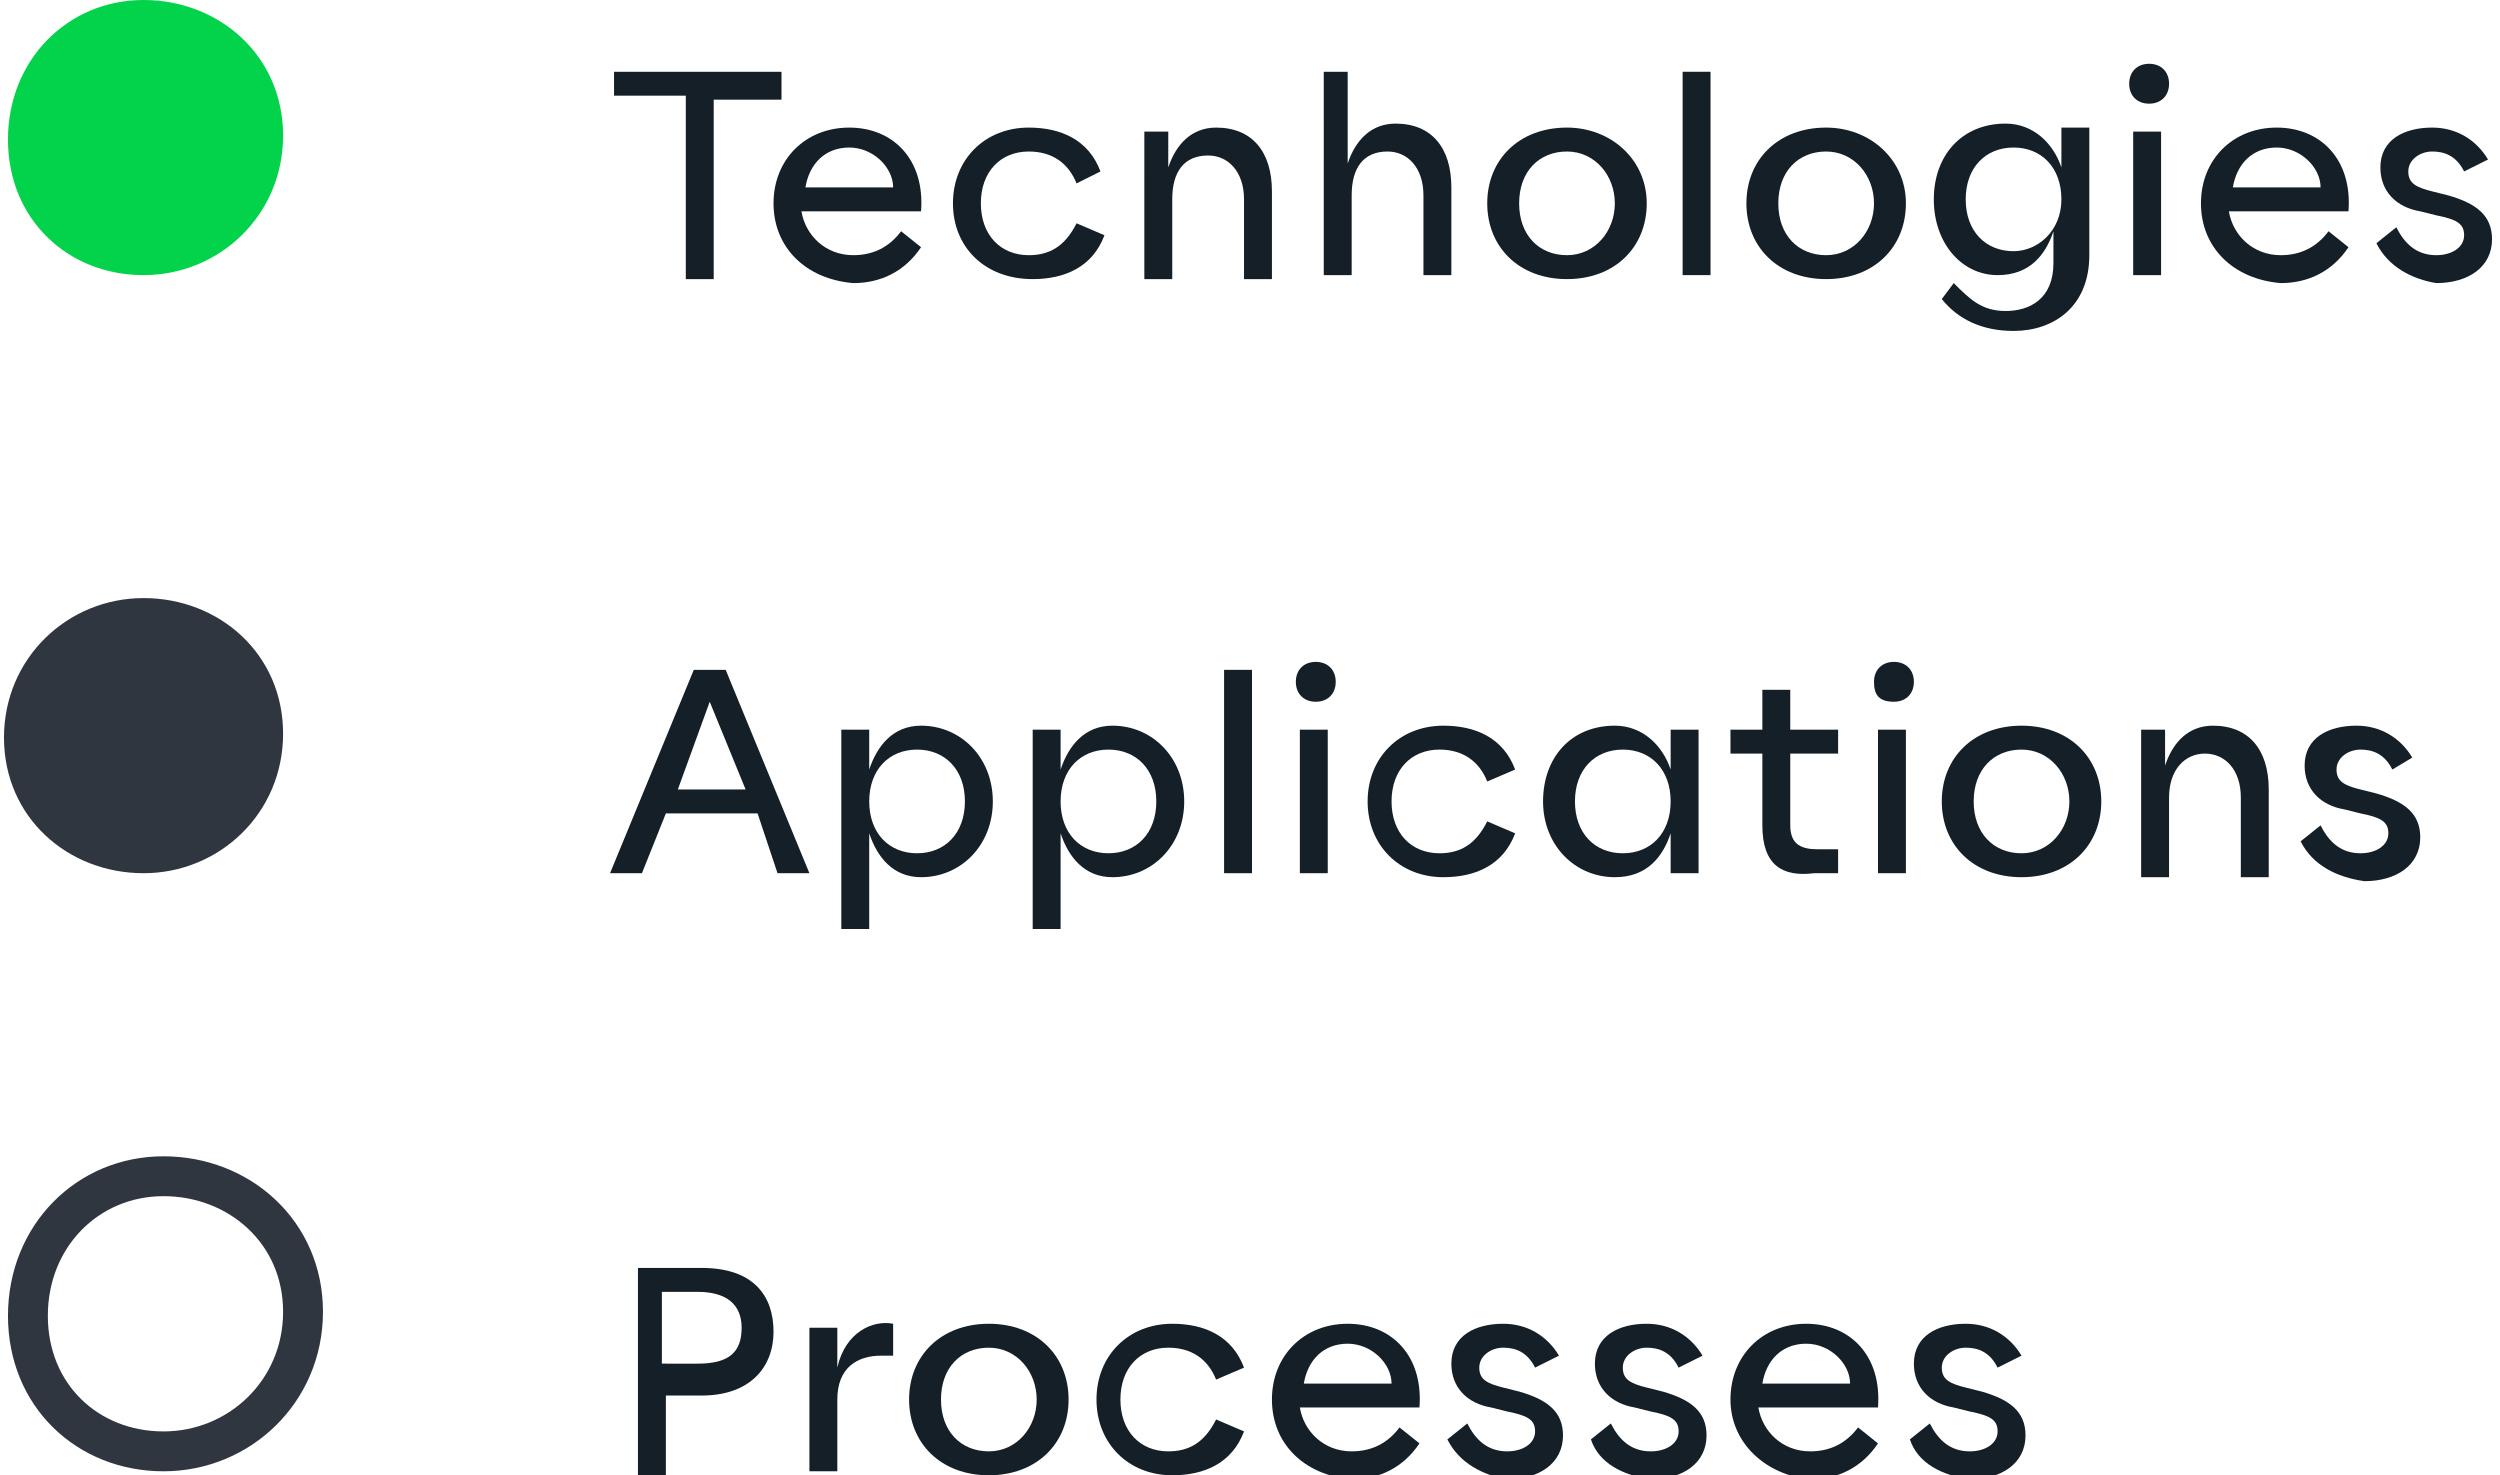
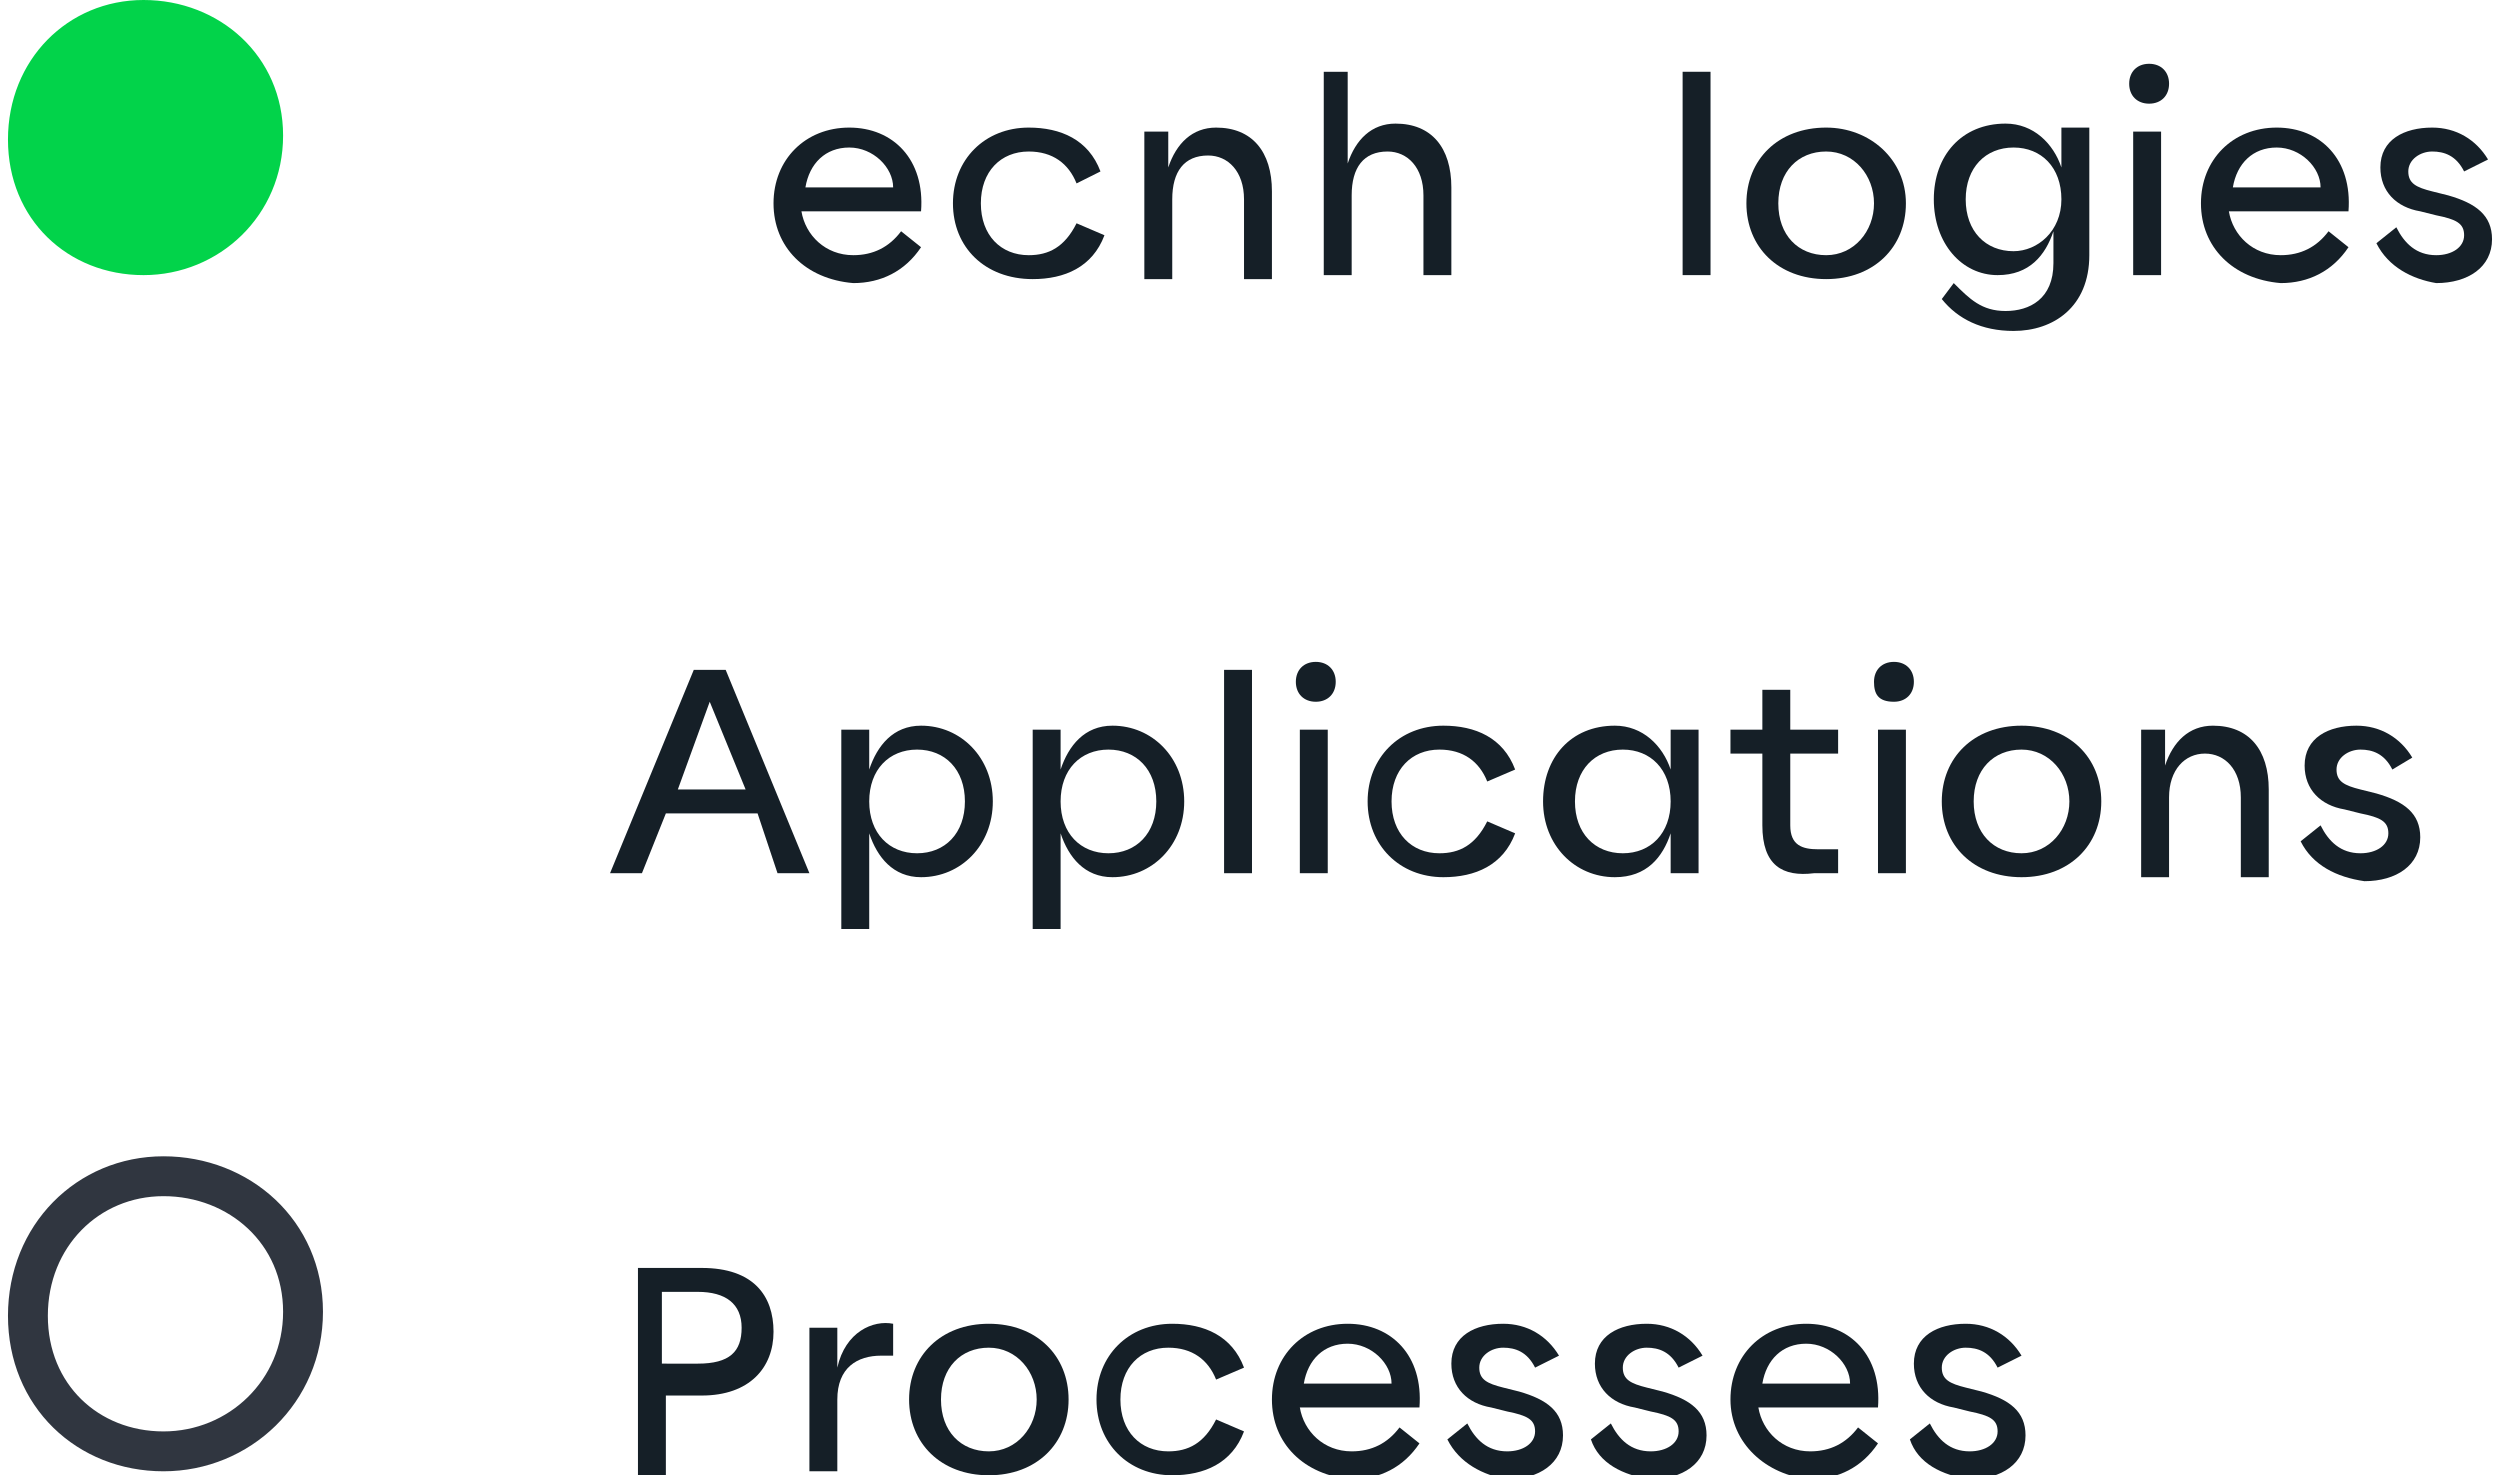
<svg xmlns="http://www.w3.org/2000/svg" version="1.1" id="Livello_1" x="0px" y="0px" viewBox="0 0 62.7 37" style="enable-background:new 0 0 62.7 37;" xml:space="preserve">
  <style type="text/css">
	.st0{fill:#02D34A;}
	.st1{fill:#151F27;}
	.st2{fill:#303640;}
	.st3{fill:none;stroke:#303640;stroke-miterlimit:10;}
</style>
  <g id="a">
</g>
  <g>
    <g>
      <path class="st0" d="M3.6,6.9c1.9,0,3.5-1.5,3.5-3.5S5.5,0,3.6,0S0.2,1.5,0.2,3.5S1.7,6.9,3.6,6.9" />
    </g>
    <g>
-       <path class="st1" d="M17.1,2.4h-1.7V1.8h4.2v0.7h-1.7v4.5h-0.7V2.4z" />
      <path class="st1" d="M19.4,5.1c0-1.1,0.8-1.9,1.9-1.9c1.1,0,1.9,0.8,1.8,2.1h-3c0.1,0.6,0.6,1.1,1.3,1.1c0.5,0,0.9-0.2,1.2-0.6    l0.5,0.4c-0.4,0.6-1,0.9-1.7,0.9C20.2,7,19.4,6.2,19.4,5.1z M22.4,4.7c0-0.5-0.5-1-1.1-1c-0.6,0-1,0.4-1.1,1H22.4z" />
      <path class="st1" d="M23.9,5.1c0-1.1,0.8-1.9,1.9-1.9c0.8,0,1.5,0.3,1.8,1.1L27,4.6c-0.2-0.5-0.6-0.8-1.2-0.8    c-0.7,0-1.2,0.5-1.2,1.3s0.5,1.3,1.2,1.3c0.5,0,0.9-0.2,1.2-0.8l0.7,0.3c-0.3,0.8-1,1.1-1.8,1.1C24.7,7,23.9,6.2,23.9,5.1z" />
      <path class="st1" d="M28.6,3.3h0.7v0.9c0.2-0.6,0.6-1,1.2-1c0.9,0,1.4,0.6,1.4,1.6v2.2h-0.7v-2c0-0.7-0.4-1.1-0.9-1.1    c-0.6,0-0.9,0.4-0.9,1.1v2h-0.7V3.3z" />
      <path class="st1" d="M33.1,1.8h0.7v2.3c0.2-0.6,0.6-1,1.2-1c0.9,0,1.4,0.6,1.4,1.6v2.2h-0.7v-2c0-0.7-0.4-1.1-0.9-1.1    c-0.6,0-0.9,0.4-0.9,1.1v2h-0.7V1.8z" />
-       <path class="st1" d="M37.3,5.1c0-1.1,0.8-1.9,2-1.9c1.1,0,2,0.8,2,1.9c0,1.1-0.8,1.9-2,1.9C38.1,7,37.3,6.2,37.3,5.1z M40.5,5.1    c0-0.7-0.5-1.3-1.2-1.3c-0.7,0-1.2,0.5-1.2,1.3s0.5,1.3,1.2,1.3C40,6.4,40.5,5.8,40.5,5.1z" />
      <path class="st1" d="M42.2,1.8h0.7v5.1h-0.7V1.8z" />
      <path class="st1" d="M43.8,5.1c0-1.1,0.8-1.9,2-1.9c1.1,0,2,0.8,2,1.9c0,1.1-0.8,1.9-2,1.9C44.6,7,43.8,6.2,43.8,5.1z M47,5.1    c0-0.7-0.5-1.3-1.2-1.3c-0.7,0-1.2,0.5-1.2,1.3s0.5,1.3,1.2,1.3C46.5,6.4,47,5.8,47,5.1z" />
      <path class="st1" d="M48.5,5c0-1.1,0.7-1.9,1.8-1.9c0.7,0,1.2,0.5,1.4,1.1v-1h0.7v3.2c0,1.3-0.9,1.9-1.9,1.9    c-0.8,0-1.4-0.3-1.8-0.8L49,7.1c0.4,0.4,0.7,0.7,1.3,0.7c0.6,0,1.2-0.3,1.2-1.2V5.8c-0.2,0.6-0.6,1.1-1.4,1.1    C49.2,6.9,48.5,6.1,48.5,5z M51.7,5c0-0.8-0.5-1.3-1.2-1.3c-0.7,0-1.2,0.5-1.2,1.3c0,0.8,0.5,1.3,1.2,1.3    C51.1,6.3,51.7,5.8,51.7,5z" />
      <path class="st1" d="M53.4,2.1c0-0.3,0.2-0.5,0.5-0.5c0.3,0,0.5,0.2,0.5,0.5c0,0.3-0.2,0.5-0.5,0.5C53.6,2.6,53.4,2.4,53.4,2.1z     M53.5,3.3h0.7v3.6h-0.7V3.3z" />
      <path class="st1" d="M55.2,5.1c0-1.1,0.8-1.9,1.9-1.9c1.1,0,1.9,0.8,1.8,2.1h-3c0.1,0.6,0.6,1.1,1.3,1.1c0.5,0,0.9-0.2,1.2-0.6    l0.5,0.4c-0.4,0.6-1,0.9-1.7,0.9C56,7,55.2,6.2,55.2,5.1z M58.2,4.7c0-0.5-0.5-1-1.1-1c-0.6,0-1,0.4-1.1,1H58.2z" />
      <path class="st1" d="M59.6,6.1l0.5-0.4c0.2,0.4,0.5,0.7,1,0.7c0.4,0,0.7-0.2,0.7-0.5c0-0.3-0.2-0.4-0.7-0.5l-0.4-0.1    c-0.6-0.1-1-0.5-1-1.1c0-0.7,0.6-1,1.3-1c0.6,0,1.1,0.3,1.4,0.8l-0.6,0.3c-0.2-0.4-0.5-0.5-0.8-0.5c-0.3,0-0.6,0.2-0.6,0.5    c0,0.3,0.2,0.4,0.6,0.5l0.4,0.1c0.7,0.2,1.1,0.5,1.1,1.1c0,0.7-0.6,1.1-1.4,1.1C60.5,7,59.9,6.7,59.6,6.1z" />
    </g>
    <g>
-       <path class="st2" d="M3.6,21.9c1.9,0,3.5-1.5,3.5-3.5S5.5,15,3.6,15s-3.5,1.5-3.5,3.5S1.7,21.9,3.6,21.9" />
-     </g>
+       </g>
    <g>
      <path class="st1" d="M17.4,16.8h0.8l2.1,5.1h-0.8L19,20.4h-2.3l-0.6,1.5h-0.8L17.4,16.8z M18.7,19.8l-0.9-2.2L17,19.8H18.7z" />
      <path class="st1" d="M21.8,20.9v2.4h-0.7v-5h0.7v1c0.2-0.6,0.6-1.1,1.3-1.1c1,0,1.8,0.8,1.8,1.9c0,1.1-0.8,1.9-1.8,1.9    C22.4,22,22,21.5,21.8,20.9z M24.2,20.1c0-0.8-0.5-1.3-1.2-1.3c-0.7,0-1.2,0.5-1.2,1.3c0,0.8,0.5,1.3,1.2,1.3    C23.7,21.4,24.2,20.9,24.2,20.1z" />
      <path class="st1" d="M26.6,20.9v2.4h-0.7v-5h0.7v1c0.2-0.6,0.6-1.1,1.3-1.1c1,0,1.8,0.8,1.8,1.9c0,1.1-0.8,1.9-1.8,1.9    C27.2,22,26.8,21.5,26.6,20.9z M29,20.1c0-0.8-0.5-1.3-1.2-1.3c-0.7,0-1.2,0.5-1.2,1.3c0,0.8,0.5,1.3,1.2,1.3    C28.5,21.4,29,20.9,29,20.1z" />
      <path class="st1" d="M30.7,16.8h0.7v5.1h-0.7V16.8z" />
      <path class="st1" d="M32.5,17.1c0-0.3,0.2-0.5,0.5-0.5c0.3,0,0.5,0.2,0.5,0.5c0,0.3-0.2,0.5-0.5,0.5    C32.7,17.6,32.5,17.4,32.5,17.1z M32.6,18.3h0.7v3.6h-0.7V18.3z" />
      <path class="st1" d="M34.3,20.1c0-1.1,0.8-1.9,1.9-1.9c0.8,0,1.5,0.3,1.8,1.1l-0.7,0.3c-0.2-0.5-0.6-0.8-1.2-0.8    c-0.7,0-1.2,0.5-1.2,1.3s0.5,1.3,1.2,1.3c0.5,0,0.9-0.2,1.2-0.8l0.7,0.3c-0.3,0.8-1,1.1-1.8,1.1C35.1,22,34.3,21.2,34.3,20.1z" />
      <path class="st1" d="M38.7,20.1c0-1.1,0.7-1.9,1.8-1.9c0.7,0,1.2,0.5,1.4,1.1v-1h0.7v3.6h-0.7v-1c-0.2,0.6-0.6,1.1-1.4,1.1    C39.5,22,38.7,21.2,38.7,20.1z M41.9,20.1c0-0.8-0.5-1.3-1.2-1.3c-0.7,0-1.2,0.5-1.2,1.3c0,0.8,0.5,1.3,1.2,1.3    C41.4,21.4,41.9,20.9,41.9,20.1z" />
      <path class="st1" d="M44.2,20.7v-1.8h-0.8v-0.6h0.8v-1h0.7v1h1.2v0.6h-1.2v1.8c0,0.5,0.3,0.6,0.7,0.6c0.2,0,0.3,0,0.5,0v0.6    c-0.2,0-0.4,0-0.6,0C44.7,22,44.2,21.7,44.2,20.7z" />
      <path class="st1" d="M47,17.1c0-0.3,0.2-0.5,0.5-0.5c0.3,0,0.5,0.2,0.5,0.5c0,0.3-0.2,0.5-0.5,0.5C47.1,17.6,47,17.4,47,17.1z     M47.1,18.3h0.7v3.6h-0.7V18.3z" />
      <path class="st1" d="M48.7,20.1c0-1.1,0.8-1.9,2-1.9s2,0.8,2,1.9c0,1.1-0.8,1.9-2,1.9S48.7,21.2,48.7,20.1z M51.9,20.1    c0-0.7-0.5-1.3-1.2-1.3s-1.2,0.5-1.2,1.3s0.5,1.3,1.2,1.3S51.9,20.8,51.9,20.1z" />
      <path class="st1" d="M53.6,18.3h0.7v0.9c0.2-0.6,0.6-1,1.2-1c0.9,0,1.4,0.6,1.4,1.6v2.2h-0.7v-2c0-0.7-0.4-1.1-0.9-1.1    s-0.9,0.4-0.9,1.1v2h-0.7V18.3z" />
      <path class="st1" d="M57.7,21.1l0.5-0.4c0.2,0.4,0.5,0.7,1,0.7c0.4,0,0.7-0.2,0.7-0.5c0-0.3-0.2-0.4-0.7-0.5l-0.4-0.1    c-0.6-0.1-1-0.5-1-1.1c0-0.7,0.6-1,1.3-1c0.6,0,1.1,0.3,1.4,0.8L60,19.3c-0.2-0.4-0.5-0.5-0.8-0.5c-0.3,0-0.6,0.2-0.6,0.5    c0,0.3,0.2,0.4,0.6,0.5l0.4,0.1c0.7,0.2,1.1,0.5,1.1,1.1c0,0.7-0.6,1.1-1.4,1.1C58.6,22,58,21.7,57.7,21.1z" />
    </g>
    <g>
      <path class="st3" d="M4.1,36.4c1.9,0,3.5-1.5,3.5-3.5S6,29.5,4.1,29.5S0.7,31,0.7,33S2.2,36.4,4.1,36.4" />
    </g>
    <g>
      <path class="st1" d="M15.9,31.8h1.7c1.3,0,1.8,0.7,1.8,1.6s-0.6,1.6-1.8,1.6h-0.9v2h-0.7V31.8z M17.5,34.2c0.8,0,1.1-0.3,1.1-0.9    c0-0.6-0.4-0.9-1.1-0.9h-0.9v1.8H17.5z" />
      <path class="st1" d="M20.2,33.3H21v1c0.2-0.9,0.9-1.2,1.4-1.1V34c-0.1,0-0.2,0-0.3,0c-0.6,0-1.1,0.3-1.1,1.1v1.8h-0.7V33.3z" />
      <path class="st1" d="M22.8,35.1c0-1.1,0.8-1.9,2-1.9s2,0.8,2,1.9c0,1.1-0.8,1.9-2,1.9S22.8,36.2,22.8,35.1z M26,35.1    c0-0.7-0.5-1.3-1.2-1.3s-1.2,0.5-1.2,1.3s0.5,1.3,1.2,1.3S26,35.8,26,35.1z" />
      <path class="st1" d="M27.5,35.1c0-1.1,0.8-1.9,1.9-1.9c0.8,0,1.5,0.3,1.8,1.1l-0.7,0.3c-0.2-0.5-0.6-0.8-1.2-0.8    c-0.7,0-1.2,0.5-1.2,1.3s0.5,1.3,1.2,1.3c0.5,0,0.9-0.2,1.2-0.8l0.7,0.3c-0.3,0.8-1,1.1-1.8,1.1C28.3,37,27.5,36.2,27.5,35.1z" />
      <path class="st1" d="M31.9,35.1c0-1.1,0.8-1.9,1.9-1.9c1.1,0,1.9,0.8,1.8,2.1h-3c0.1,0.6,0.6,1.1,1.3,1.1c0.5,0,0.9-0.2,1.2-0.6    l0.5,0.4c-0.4,0.6-1,0.9-1.7,0.9C32.7,37,31.9,36.2,31.9,35.1z M34.9,34.7c0-0.5-0.5-1-1.1-1c-0.6,0-1,0.4-1.1,1H34.9z" />
      <path class="st1" d="M36.3,36.1l0.5-0.4c0.2,0.4,0.5,0.7,1,0.7c0.4,0,0.7-0.2,0.7-0.5c0-0.3-0.2-0.4-0.7-0.5l-0.4-0.1    c-0.6-0.1-1-0.5-1-1.1c0-0.7,0.6-1,1.3-1c0.6,0,1.1,0.3,1.4,0.8l-0.6,0.3c-0.2-0.4-0.5-0.5-0.8-0.5c-0.3,0-0.6,0.2-0.6,0.5    c0,0.3,0.2,0.4,0.6,0.5l0.4,0.1c0.7,0.2,1.1,0.5,1.1,1.1c0,0.7-0.6,1.1-1.4,1.1C37.2,37,36.6,36.7,36.3,36.1z" />
      <path class="st1" d="M39.9,36.1l0.5-0.4c0.2,0.4,0.5,0.7,1,0.7c0.4,0,0.7-0.2,0.7-0.5c0-0.3-0.2-0.4-0.7-0.5L41,35.3    c-0.6-0.1-1-0.5-1-1.1c0-0.7,0.6-1,1.3-1c0.6,0,1.1,0.3,1.4,0.8l-0.6,0.3c-0.2-0.4-0.5-0.5-0.8-0.5c-0.3,0-0.6,0.2-0.6,0.5    c0,0.3,0.2,0.4,0.6,0.5l0.4,0.1c0.7,0.2,1.1,0.5,1.1,1.1c0,0.7-0.6,1.1-1.4,1.1C40.7,37,40.1,36.7,39.9,36.1z" />
      <path class="st1" d="M43.4,35.1c0-1.1,0.8-1.9,1.9-1.9c1.1,0,1.9,0.8,1.8,2.1h-3c0.1,0.6,0.6,1.1,1.3,1.1c0.5,0,0.9-0.2,1.2-0.6    l0.5,0.4c-0.4,0.6-1,0.9-1.7,0.9C44.3,37,43.4,36.2,43.4,35.1z M46.4,34.7c0-0.5-0.5-1-1.1-1c-0.6,0-1,0.4-1.1,1H46.4z" />
      <path class="st1" d="M47.9,36.1l0.5-0.4c0.2,0.4,0.5,0.7,1,0.7c0.4,0,0.7-0.2,0.7-0.5c0-0.3-0.2-0.4-0.7-0.5L49,35.3    c-0.6-0.1-1-0.5-1-1.1c0-0.7,0.6-1,1.3-1c0.6,0,1.1,0.3,1.4,0.8l-0.6,0.3c-0.2-0.4-0.5-0.5-0.8-0.5c-0.3,0-0.6,0.2-0.6,0.5    c0,0.3,0.2,0.4,0.6,0.5l0.4,0.1c0.7,0.2,1.1,0.5,1.1,1.1c0,0.7-0.6,1.1-1.4,1.1C48.7,37,48.1,36.7,47.9,36.1z" />
    </g>
  </g>
</svg>